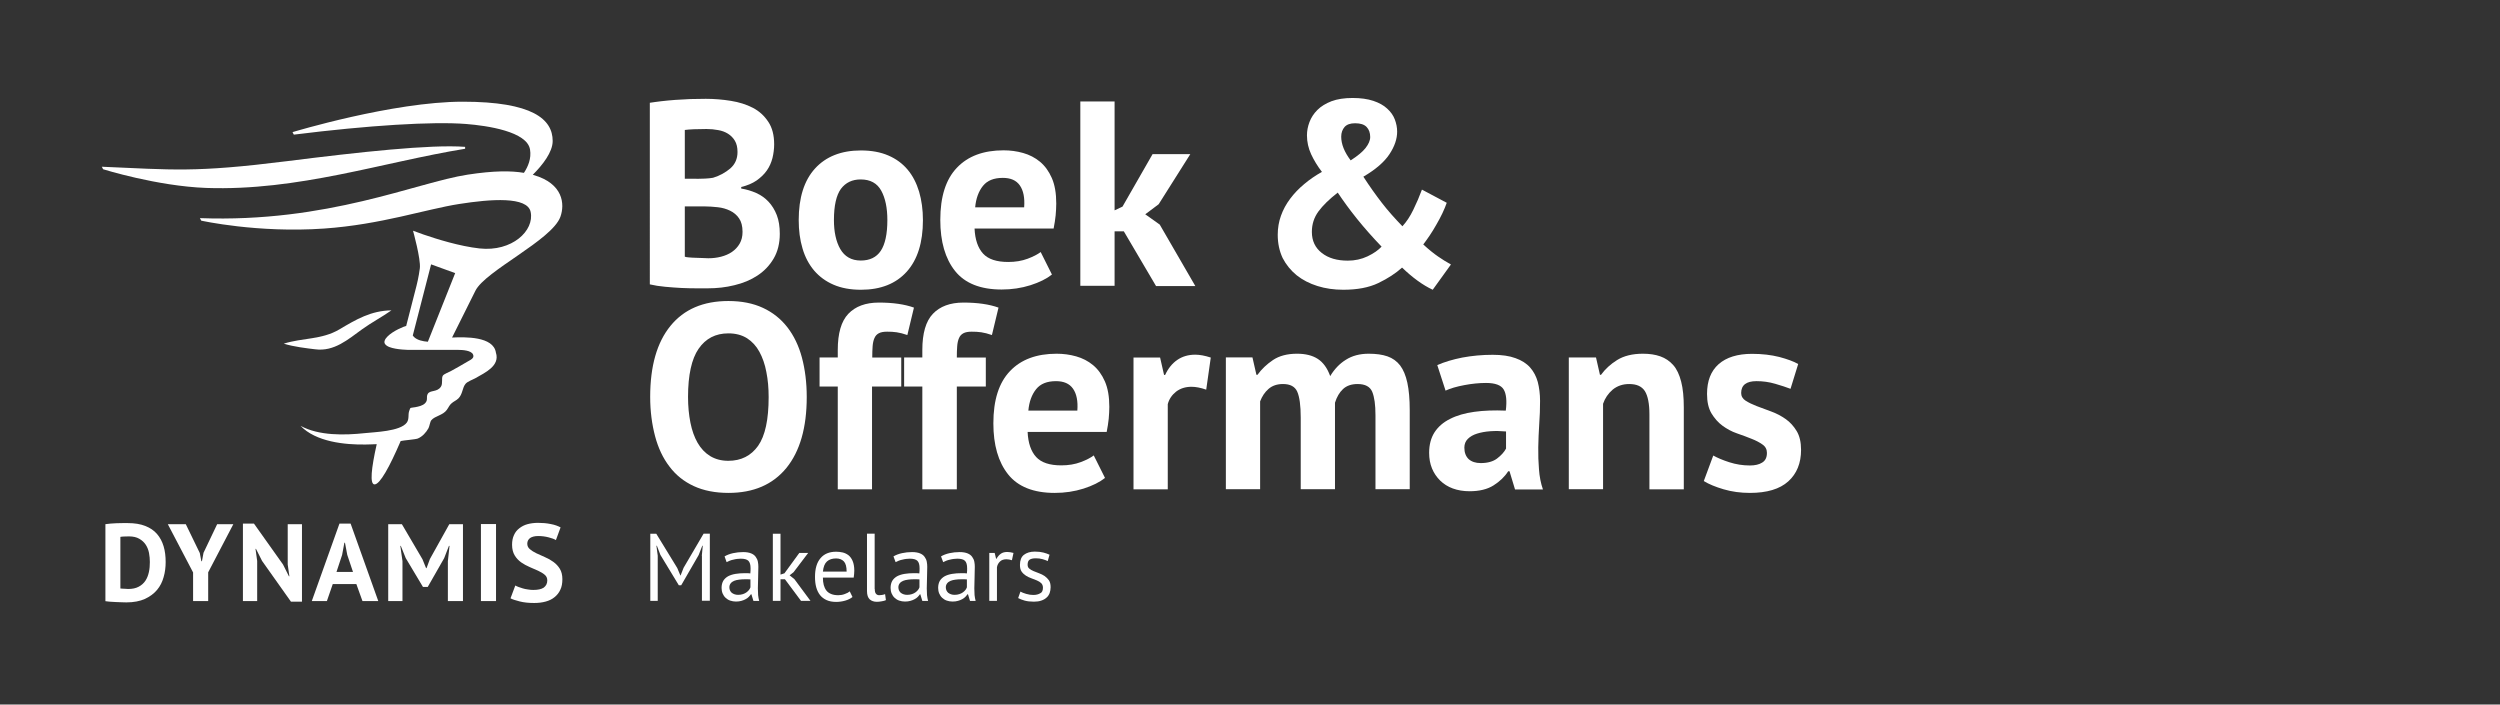
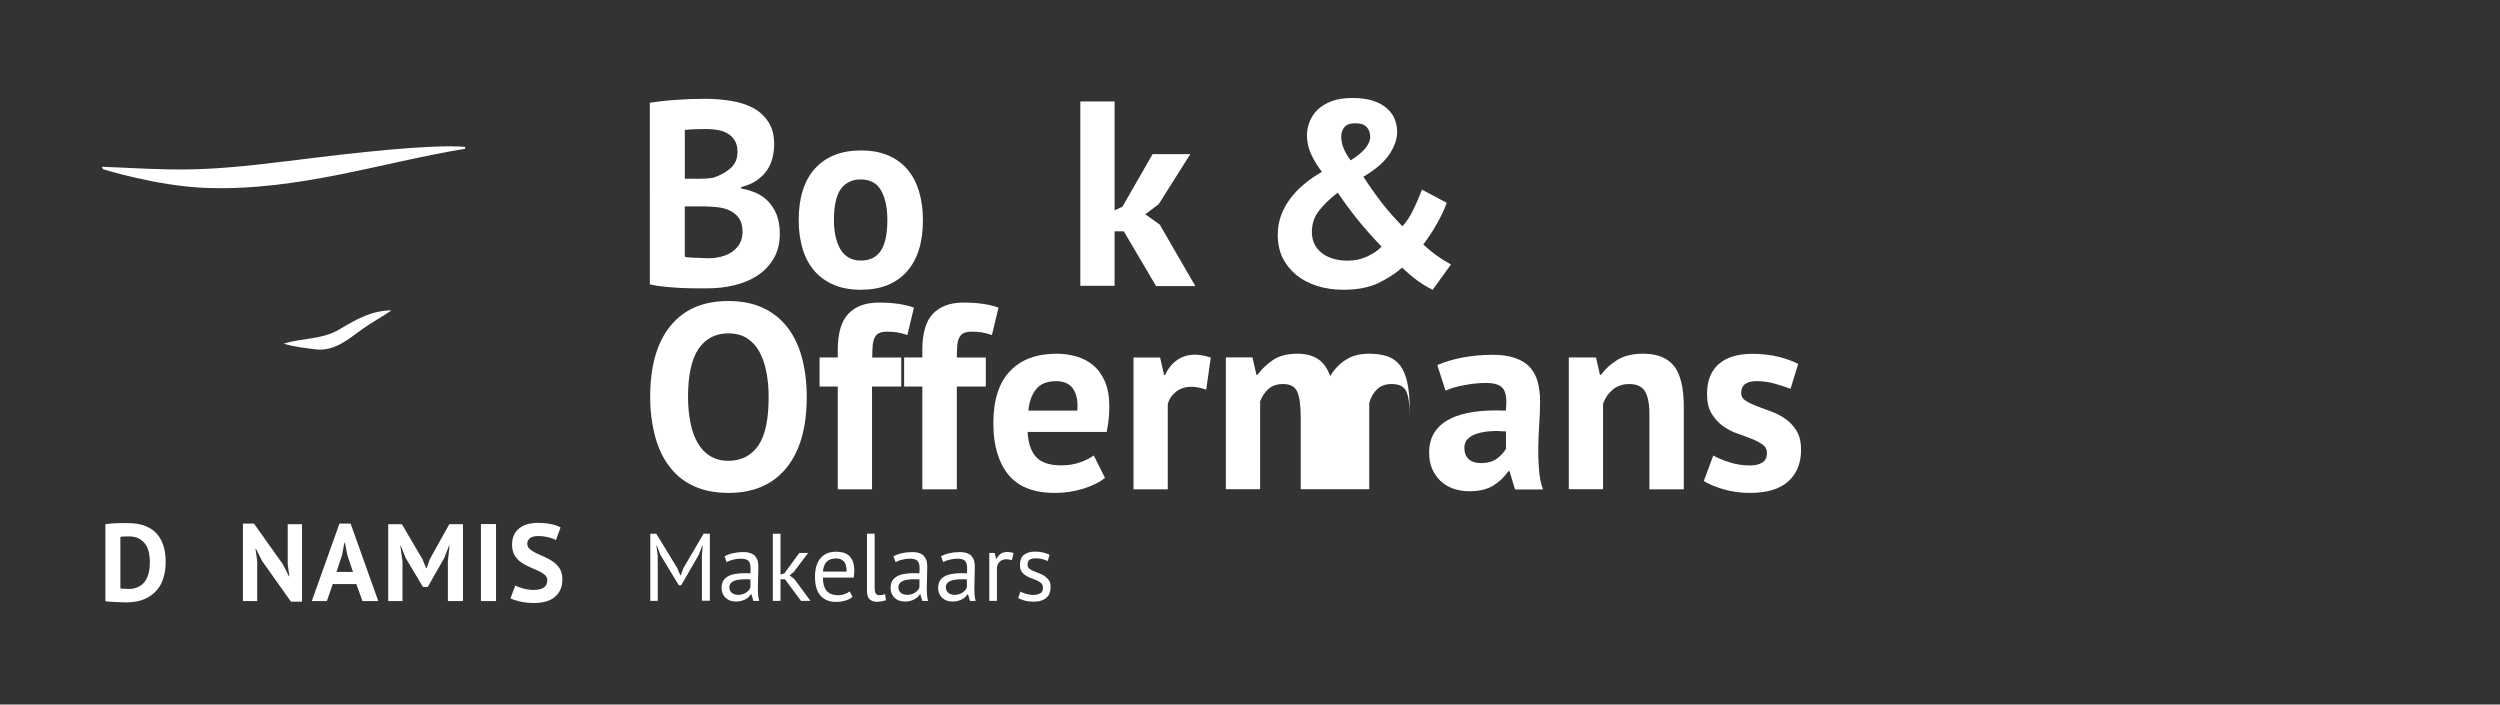
<svg xmlns="http://www.w3.org/2000/svg" version="1.1" id="Laag_1" x="0px" y="0px" viewBox="0 0 208.71 58.82" style="enable-background:new 0 0 208.71 58.82;" xml:space="preserve">
  <rect x="0" y="0" width="208.71" height="58.82" fill="#333333" stroke="none" />
  <style type="text/css">
	.st0{fill:none;}
	.st1{fill:#fff;}
	.st2{fill:#fff;}
</style>
  <rect x="0" y="-0.01" class="st0" width="208.71" height="58.82" />
  <g>
    <path class="st1" d="M58.59,46.4l0.08-0.84h-0.04l-0.3,0.77l-1.46,2.53h-0.2l-1.54-2.54l-0.29-0.76H54.8l0.11,0.83v3.77h-0.62v-5.6   h0.5l1.75,2.86l0.26,0.62h0.02l0.25-0.64l1.67-2.85h0.52v5.6h-0.66V46.4z" />
    <path class="st1" d="M60.49,46.45c0.2-0.12,0.44-0.21,0.71-0.27c0.27-0.06,0.55-0.09,0.84-0.09c0.28,0,0.5,0.04,0.67,0.11   s0.3,0.17,0.38,0.29c0.09,0.12,0.15,0.25,0.18,0.4s0.04,0.29,0.04,0.43c0,0.32-0.01,0.63-0.02,0.94s-0.02,0.59-0.02,0.86   c0,0.2,0.01,0.38,0.02,0.56c0.02,0.18,0.05,0.34,0.09,0.49H62.9l-0.17-0.56h-0.04c-0.05,0.07-0.11,0.15-0.18,0.22   c-0.07,0.07-0.16,0.14-0.26,0.19c-0.1,0.06-0.22,0.1-0.35,0.14c-0.13,0.04-0.29,0.06-0.46,0.06c-0.17,0-0.33-0.03-0.48-0.08   c-0.15-0.05-0.27-0.13-0.38-0.23c-0.11-0.1-0.19-0.22-0.25-0.36c-0.06-0.14-0.09-0.3-0.09-0.47c0-0.23,0.05-0.43,0.14-0.59   c0.1-0.16,0.23-0.28,0.4-0.38c0.17-0.09,0.38-0.16,0.62-0.2s0.51-0.06,0.8-0.06c0.07,0,0.15,0,0.22,0c0.07,0,0.15,0.01,0.22,0.02   c0.02-0.16,0.02-0.3,0.02-0.43c0-0.29-0.06-0.5-0.18-0.62c-0.12-0.12-0.33-0.18-0.64-0.18c-0.09,0-0.19,0.01-0.29,0.02   s-0.21,0.03-0.32,0.06c-0.11,0.02-0.21,0.05-0.31,0.09c-0.1,0.04-0.19,0.08-0.26,0.12L60.49,46.45z M61.62,49.66   c0.15,0,0.28-0.02,0.4-0.06s0.22-0.09,0.3-0.15c0.08-0.06,0.16-0.13,0.21-0.2s0.1-0.15,0.12-0.22v-0.66   c-0.07-0.01-0.15-0.01-0.23-0.01c-0.08,0-0.15,0-0.23,0c-0.17,0-0.33,0.01-0.48,0.03c-0.16,0.02-0.3,0.05-0.42,0.1   c-0.12,0.05-0.22,0.12-0.29,0.21c-0.07,0.09-0.11,0.2-0.11,0.33c0,0.19,0.07,0.34,0.2,0.46C61.24,49.6,61.41,49.66,61.62,49.66z" />
    <path class="st1" d="M65.53,48.36h-0.37v1.8h-0.64v-5.6h0.64v3.41l0.33-0.11l1.24-1.7h0.74l-1.22,1.61l-0.33,0.26l0.4,0.32   l1.34,1.81h-0.79L65.53,48.36z" />
    <path class="st1" d="M71.17,49.84c-0.16,0.13-0.36,0.23-0.6,0.3s-0.5,0.11-0.77,0.11c-0.3,0-0.57-0.05-0.79-0.15   c-0.22-0.1-0.41-0.24-0.55-0.42s-0.25-0.4-0.32-0.66c-0.07-0.26-0.1-0.54-0.1-0.86c0-0.68,0.15-1.2,0.46-1.56   c0.3-0.36,0.74-0.54,1.3-0.54c0.18,0,0.36,0.02,0.54,0.06c0.18,0.04,0.34,0.12,0.49,0.23c0.14,0.11,0.26,0.27,0.35,0.48   c0.09,0.21,0.14,0.48,0.14,0.81c0,0.18-0.02,0.37-0.05,0.58h-2.57c0,0.23,0.02,0.44,0.07,0.62s0.12,0.33,0.22,0.46   c0.1,0.13,0.23,0.22,0.4,0.29s0.36,0.1,0.6,0.1c0.18,0,0.36-0.03,0.54-0.1c0.18-0.06,0.32-0.14,0.41-0.22L71.17,49.84z M69.8,46.62   c-0.31,0-0.57,0.08-0.76,0.25c-0.19,0.17-0.3,0.45-0.34,0.85h1.98c0-0.41-0.08-0.69-0.23-0.85S70.08,46.62,69.8,46.62z" />
    <path class="st1" d="M73.03,49.17c0,0.19,0.03,0.32,0.1,0.4s0.15,0.12,0.27,0.12c0.07,0,0.14-0.01,0.22-0.02s0.17-0.03,0.27-0.07   l0.07,0.5c-0.09,0.04-0.2,0.08-0.36,0.1c-0.15,0.03-0.28,0.04-0.4,0.04c-0.24,0-0.44-0.07-0.59-0.2c-0.15-0.14-0.23-0.37-0.23-0.69   v-4.8h0.64V49.17z" />
    <path class="st1" d="M74.59,46.45c0.2-0.12,0.44-0.21,0.71-0.27c0.27-0.06,0.55-0.09,0.84-0.09c0.28,0,0.5,0.04,0.67,0.11   s0.3,0.17,0.38,0.29c0.09,0.12,0.15,0.25,0.18,0.4s0.04,0.29,0.04,0.43c0,0.32-0.01,0.63-0.02,0.94s-0.02,0.59-0.02,0.86   c0,0.2,0.01,0.38,0.02,0.56c0.02,0.18,0.05,0.34,0.09,0.49H77l-0.17-0.56H76.8c-0.05,0.07-0.11,0.15-0.18,0.22   c-0.07,0.07-0.16,0.14-0.26,0.19c-0.1,0.06-0.22,0.1-0.35,0.14c-0.13,0.04-0.29,0.06-0.46,0.06c-0.17,0-0.33-0.03-0.48-0.08   c-0.15-0.05-0.27-0.13-0.38-0.23c-0.11-0.1-0.19-0.22-0.25-0.36c-0.06-0.14-0.09-0.3-0.09-0.47c0-0.23,0.05-0.43,0.14-0.59   c0.1-0.16,0.23-0.28,0.4-0.38c0.17-0.09,0.38-0.16,0.62-0.2s0.51-0.06,0.8-0.06c0.07,0,0.15,0,0.22,0c0.07,0,0.15,0.01,0.22,0.02   c0.02-0.16,0.02-0.3,0.02-0.43c0-0.29-0.06-0.5-0.18-0.62c-0.12-0.12-0.33-0.18-0.64-0.18c-0.09,0-0.19,0.01-0.29,0.02   s-0.21,0.03-0.32,0.06c-0.11,0.02-0.21,0.05-0.31,0.09c-0.1,0.04-0.19,0.08-0.26,0.12L74.59,46.45z M75.73,49.66   c0.15,0,0.28-0.02,0.4-0.06s0.22-0.09,0.3-0.15c0.08-0.06,0.16-0.13,0.21-0.2s0.1-0.15,0.12-0.22v-0.66   c-0.07-0.01-0.15-0.01-0.23-0.01c-0.08,0-0.15,0-0.23,0c-0.17,0-0.33,0.01-0.48,0.03c-0.16,0.02-0.3,0.05-0.42,0.1   c-0.12,0.05-0.22,0.12-0.29,0.21c-0.07,0.09-0.11,0.2-0.11,0.33c0,0.19,0.07,0.34,0.2,0.46C75.35,49.6,75.52,49.66,75.73,49.66z" />
    <path class="st1" d="M78.56,46.45c0.2-0.12,0.44-0.21,0.71-0.27c0.27-0.06,0.55-0.09,0.84-0.09c0.28,0,0.5,0.04,0.67,0.11   s0.3,0.17,0.38,0.29c0.09,0.12,0.15,0.25,0.18,0.4s0.04,0.29,0.04,0.43c0,0.32-0.01,0.63-0.02,0.94s-0.02,0.59-0.02,0.86   c0,0.2,0.01,0.38,0.02,0.56c0.02,0.18,0.05,0.34,0.09,0.49h-0.47l-0.17-0.56h-0.04c-0.05,0.07-0.11,0.15-0.18,0.22   c-0.07,0.07-0.16,0.14-0.26,0.19c-0.1,0.06-0.22,0.1-0.35,0.14c-0.13,0.04-0.29,0.06-0.46,0.06c-0.17,0-0.33-0.03-0.48-0.08   c-0.15-0.05-0.27-0.13-0.38-0.23c-0.11-0.1-0.19-0.22-0.25-0.36c-0.06-0.14-0.09-0.3-0.09-0.47c0-0.23,0.05-0.43,0.14-0.59   c0.1-0.16,0.23-0.28,0.4-0.38c0.17-0.09,0.38-0.16,0.62-0.2s0.51-0.06,0.8-0.06c0.07,0,0.15,0,0.22,0c0.07,0,0.15,0.01,0.22,0.02   c0.02-0.16,0.02-0.3,0.02-0.43c0-0.29-0.06-0.5-0.18-0.62c-0.12-0.12-0.33-0.18-0.64-0.18c-0.09,0-0.19,0.01-0.29,0.02   s-0.21,0.03-0.32,0.06c-0.11,0.02-0.21,0.05-0.31,0.09c-0.1,0.04-0.19,0.08-0.26,0.12L78.56,46.45z M79.69,49.66   c0.15,0,0.28-0.02,0.4-0.06s0.22-0.09,0.3-0.15c0.08-0.06,0.16-0.13,0.21-0.2s0.1-0.15,0.12-0.22v-0.66   c-0.07-0.01-0.15-0.01-0.23-0.01c-0.08,0-0.15,0-0.23,0c-0.17,0-0.33,0.01-0.48,0.03c-0.16,0.02-0.3,0.05-0.42,0.1   c-0.12,0.05-0.22,0.12-0.29,0.21c-0.07,0.09-0.11,0.2-0.11,0.33c0,0.19,0.07,0.34,0.2,0.46C79.31,49.6,79.48,49.66,79.69,49.66z" />
    <path class="st1" d="M84.48,46.77c-0.16-0.05-0.31-0.08-0.46-0.08c-0.23,0-0.41,0.06-0.54,0.19s-0.22,0.28-0.25,0.48v2.8h-0.64v-4   h0.45l0.12,0.49h0.03c0.1-0.18,0.22-0.32,0.36-0.42c0.14-0.1,0.32-0.15,0.54-0.15c0.15,0,0.33,0.03,0.52,0.08L84.48,46.77z" />
    <path class="st1" d="M87.07,49.07c0-0.16-0.05-0.29-0.14-0.38c-0.1-0.09-0.21-0.17-0.36-0.23c-0.14-0.06-0.3-0.12-0.46-0.18   c-0.17-0.06-0.32-0.13-0.46-0.22c-0.14-0.09-0.26-0.2-0.36-0.34c-0.1-0.14-0.14-0.33-0.14-0.56c0-0.38,0.11-0.67,0.33-0.84   s0.52-0.27,0.91-0.27c0.29,0,0.53,0.03,0.72,0.08c0.19,0.05,0.36,0.11,0.51,0.18l-0.15,0.53c-0.12-0.06-0.27-0.11-0.44-0.16   c-0.17-0.05-0.36-0.07-0.56-0.07c-0.23,0-0.41,0.04-0.52,0.12s-0.16,0.22-0.16,0.42c0,0.14,0.05,0.25,0.14,0.32   c0.1,0.08,0.21,0.15,0.36,0.21c0.14,0.06,0.3,0.12,0.46,0.18c0.17,0.06,0.32,0.14,0.46,0.23c0.14,0.1,0.26,0.22,0.36,0.36   c0.1,0.15,0.14,0.34,0.14,0.58c0,0.17-0.03,0.33-0.08,0.48c-0.06,0.15-0.14,0.28-0.26,0.38c-0.12,0.11-0.26,0.19-0.44,0.25   c-0.17,0.06-0.38,0.09-0.61,0.09c-0.3,0-0.56-0.03-0.78-0.09c-0.21-0.06-0.39-0.13-0.54-0.21l0.19-0.54   c0.12,0.07,0.28,0.13,0.48,0.19c0.2,0.06,0.4,0.09,0.6,0.09c0.23,0,0.42-0.05,0.57-0.14C86.99,49.47,87.07,49.3,87.07,49.07z" />
  </g>
  <g>
    <path class="st1" d="M64.63,12.05c0,0.38-0.05,0.76-0.14,1.14c-0.1,0.38-0.25,0.73-0.47,1.04c-0.22,0.32-0.51,0.59-0.86,0.84   c-0.35,0.24-0.78,0.42-1.28,0.54v0.13c0.44,0.07,0.86,0.2,1.25,0.37c0.4,0.18,0.74,0.42,1.03,0.73c0.29,0.31,0.52,0.68,0.69,1.12   c0.17,0.44,0.25,0.96,0.25,1.56c0,0.79-0.17,1.48-0.51,2.06c-0.34,0.58-0.79,1.05-1.35,1.42c-0.56,0.37-1.21,0.64-1.93,0.81   c-0.72,0.18-1.46,0.26-2.22,0.26c-0.25,0-0.57,0-0.96,0c-0.39,0-0.81-0.01-1.25-0.03c-0.45-0.02-0.9-0.06-1.36-0.1   s-0.88-0.11-1.27-0.2V8.58c0.28-0.04,0.6-0.09,0.96-0.13s0.74-0.08,1.16-0.11c0.41-0.03,0.83-0.05,1.26-0.07   c0.43-0.01,0.86-0.02,1.29-0.02c0.72,0,1.42,0.06,2.1,0.17s1.29,0.3,1.83,0.58c0.54,0.28,0.96,0.67,1.29,1.17   C64.47,10.66,64.63,11.29,64.63,12.05z M58.14,14.93c0.21,0,0.44-0.01,0.72-0.02c0.27-0.01,0.49-0.04,0.67-0.07   c0.56-0.17,1.04-0.44,1.44-0.78c0.4-0.35,0.6-0.81,0.6-1.37c0-0.38-0.07-0.69-0.22-0.94c-0.15-0.25-0.34-0.44-0.58-0.59   c-0.24-0.15-0.52-0.25-0.82-0.3c-0.31-0.06-0.63-0.09-0.97-0.09c-0.38,0-0.73,0.01-1.06,0.02c-0.32,0.01-0.57,0.04-0.75,0.06v4.07   H58.14z M59.13,21.56c0.37,0,0.72-0.04,1.07-0.13c0.34-0.09,0.65-0.22,0.91-0.4c0.26-0.18,0.48-0.41,0.64-0.69   c0.16-0.28,0.24-0.6,0.24-0.98c0-0.48-0.1-0.86-0.29-1.13c-0.19-0.28-0.44-0.49-0.75-0.64c-0.31-0.15-0.65-0.25-1.03-0.29   c-0.38-0.04-0.76-0.07-1.14-0.07h-1.61v4.2c0.07,0.03,0.19,0.05,0.35,0.06c0.16,0.01,0.33,0.03,0.52,0.03   c0.18,0.01,0.37,0.02,0.57,0.02C58.81,21.55,58.98,21.56,59.13,21.56z" />
    <path class="st1" d="M66.68,18.37c0-1.86,0.45-3.3,1.36-4.3c0.91-1,2.19-1.51,3.83-1.51c0.88,0,1.64,0.14,2.29,0.42   c0.65,0.28,1.18,0.67,1.61,1.18c0.43,0.51,0.74,1.12,0.96,1.84c0.21,0.72,0.32,1.51,0.32,2.38c0,1.86-0.45,3.3-1.35,4.3   c-0.9,1-2.17,1.51-3.82,1.51c-0.88,0-1.64-0.14-2.29-0.42c-0.65-0.28-1.18-0.67-1.62-1.18c-0.43-0.51-0.76-1.12-0.97-1.84   C66.78,20.02,66.68,19.23,66.68,18.37z M69.62,18.37c0,0.48,0.04,0.93,0.13,1.34c0.09,0.41,0.22,0.77,0.4,1.08   c0.18,0.31,0.41,0.55,0.69,0.71c0.29,0.17,0.63,0.25,1.02,0.25c0.75,0,1.31-0.27,1.67-0.81s0.55-1.4,0.55-2.57   c0-1.01-0.17-1.83-0.51-2.45c-0.34-0.62-0.91-0.94-1.72-0.94c-0.7,0-1.25,0.26-1.65,0.79C69.82,16.3,69.62,17.16,69.62,18.37z" />
-     <path class="st1" d="M87.82,22.92c-0.44,0.35-1.04,0.65-1.79,0.89c-0.76,0.24-1.56,0.36-2.41,0.36c-1.77,0-3.07-0.52-3.89-1.55   c-0.82-1.03-1.23-2.45-1.23-4.26c0-1.94,0.46-3.39,1.39-4.36c0.92-0.97,2.22-1.45,3.89-1.45c0.56,0,1.1,0.07,1.63,0.22   c0.53,0.15,1,0.39,1.41,0.73s0.74,0.79,0.99,1.36c0.25,0.57,0.37,1.28,0.37,2.13c0,0.31-0.02,0.64-0.05,0.99   c-0.04,0.35-0.09,0.72-0.17,1.1h-6.6c0.04,0.92,0.28,1.62,0.71,2.09c0.43,0.47,1.13,0.7,2.1,0.7c0.6,0,1.14-0.09,1.62-0.27   c0.48-0.18,0.84-0.37,1.09-0.56L87.82,22.92z M83.72,14.85c-0.75,0-1.3,0.22-1.66,0.67c-0.36,0.45-0.58,1.04-0.65,1.79h4.09   c0.06-0.79-0.06-1.4-0.36-1.83S84.37,14.85,83.72,14.85z" />
    <path class="st1" d="M93.82,19.31h-0.77v4.55h-2.86V8.47h2.86v9.09l0.66-0.31l2.51-4.38h3.15l-2.64,4.18l-1.12,0.84l1.21,0.86   l2.97,5.13h-3.28L93.82,19.31z" />
    <path class="st1" d="M106.67,19.6c0-0.56,0.09-1.09,0.27-1.59c0.18-0.51,0.44-0.98,0.77-1.42c0.33-0.44,0.72-0.85,1.18-1.23   c0.45-0.38,0.95-0.72,1.47-1.01c-0.37-0.48-0.67-0.98-0.9-1.47c-0.23-0.5-0.35-1.03-0.35-1.58c0-0.37,0.07-0.74,0.21-1.11   c0.14-0.37,0.36-0.71,0.66-1.01c0.3-0.3,0.69-0.54,1.18-0.73c0.48-0.18,1.07-0.27,1.76-0.27c0.67,0,1.25,0.08,1.73,0.24   s0.86,0.37,1.15,0.64c0.29,0.26,0.51,0.56,0.64,0.9s0.2,0.68,0.2,1.03c0,0.6-0.21,1.23-0.64,1.88c-0.43,0.65-1.15,1.28-2.18,1.88   c0.51,0.79,1.03,1.52,1.54,2.18c0.51,0.66,1.09,1.31,1.72,1.96c0.34-0.37,0.64-0.82,0.91-1.38c0.27-0.55,0.51-1.11,0.72-1.68   l2.07,1.1c-0.09,0.26-0.21,0.55-0.36,0.87c-0.15,0.32-0.32,0.63-0.51,0.96c-0.18,0.32-0.37,0.63-0.56,0.91s-0.37,0.53-0.53,0.74   c0.47,0.43,0.88,0.76,1.23,1c0.35,0.24,0.71,0.47,1.08,0.67l-1.52,2.11c-0.41-0.19-0.83-0.44-1.27-0.76   c-0.43-0.31-0.86-0.68-1.29-1.09c-0.53,0.48-1.19,0.91-1.98,1.29s-1.77,0.56-2.93,0.56c-0.76,0-1.48-0.1-2.15-0.31   s-1.25-0.51-1.74-0.9c-0.49-0.4-0.88-0.88-1.17-1.44C106.81,20.96,106.67,20.32,106.67,19.6z M115.34,20.59   c-0.75-0.78-1.43-1.55-2.05-2.32s-1.15-1.5-1.61-2.19c-0.7,0.54-1.24,1.07-1.61,1.57c-0.37,0.51-0.55,1.07-0.55,1.71   c0,0.75,0.28,1.33,0.83,1.76c0.55,0.43,1.27,0.64,2.17,0.64c0.59,0,1.14-0.12,1.65-0.36C114.69,21.15,115.07,20.88,115.34,20.59z    M111.97,11.41c0,0.62,0.26,1.28,0.79,1.98c0.57-0.37,0.99-0.71,1.24-1.03s0.39-0.63,0.39-0.92c0-0.35-0.1-0.63-0.3-0.84   c-0.2-0.21-0.52-0.31-0.96-0.31c-0.4,0-0.69,0.1-0.88,0.31C112.07,10.81,111.97,11.08,111.97,11.41z" />
  </g>
  <g>
    <path class="st1" d="M54.28,33.14c0-2.57,0.56-4.54,1.69-5.93c1.13-1.39,2.74-2.08,4.84-2.08c1.1,0,2.06,0.19,2.88,0.57   c0.82,0.38,1.5,0.92,2.05,1.63c0.54,0.7,0.95,1.55,1.21,2.53c0.26,0.98,0.4,2.08,0.4,3.28c0,2.57-0.57,4.54-1.7,5.93   c-1.14,1.39-2.75,2.08-4.83,2.08c-1.11,0-2.08-0.19-2.9-0.57c-0.82-0.38-1.5-0.92-2.03-1.63c-0.54-0.7-0.94-1.55-1.2-2.53   S54.28,34.34,54.28,33.14z M57.44,33.14c0,0.78,0.07,1.49,0.2,2.15c0.13,0.65,0.33,1.21,0.6,1.68c0.27,0.47,0.62,0.84,1.04,1.1   c0.43,0.26,0.93,0.4,1.52,0.4c1.07,0,1.9-0.42,2.49-1.25c0.59-0.84,0.88-2.19,0.88-4.07c0-0.75-0.06-1.44-0.19-2.09   c-0.12-0.65-0.32-1.21-0.58-1.69c-0.26-0.48-0.61-0.86-1.03-1.13c-0.43-0.27-0.95-0.41-1.56-0.41c-1.07,0-1.9,0.43-2.49,1.29   C57.74,29.96,57.44,31.31,57.44,33.14z" />
    <path class="st1" d="M68.42,29.84h1.52v-0.62c0-1.39,0.29-2.4,0.88-3.02c0.59-0.62,1.44-0.94,2.55-0.94c1.17,0,2.15,0.14,2.93,0.42   l-0.55,2.29c-0.34-0.12-0.63-0.19-0.89-0.23c-0.26-0.04-0.52-0.05-0.8-0.05c-0.29,0-0.52,0.04-0.69,0.13   c-0.17,0.09-0.29,0.22-0.37,0.41c-0.08,0.18-0.13,0.41-0.15,0.68c-0.02,0.27-0.03,0.58-0.03,0.94h2.42v2.42H72.8v8.58h-2.86v-8.58   h-1.52V29.84z" />
    <path class="st1" d="M75.48,29.84H77v-0.62c0-1.39,0.29-2.4,0.88-3.02c0.59-0.62,1.44-0.94,2.55-0.94c1.17,0,2.15,0.14,2.93,0.42   l-0.55,2.29c-0.34-0.12-0.63-0.19-0.89-0.23c-0.26-0.04-0.52-0.05-0.8-0.05c-0.29,0-0.52,0.04-0.69,0.13   c-0.17,0.09-0.29,0.22-0.37,0.41c-0.08,0.18-0.13,0.41-0.15,0.68c-0.02,0.27-0.03,0.58-0.03,0.94h2.42v2.42h-2.42v8.58H77v-8.58   h-1.52V29.84z" />
    <path class="st1" d="M92.25,39.9c-0.44,0.35-1.04,0.65-1.79,0.89c-0.76,0.24-1.56,0.36-2.41,0.36c-1.77,0-3.07-0.52-3.89-1.55   c-0.82-1.03-1.23-2.45-1.23-4.26c0-1.94,0.46-3.39,1.39-4.36c0.92-0.97,2.22-1.45,3.89-1.45c0.56,0,1.1,0.07,1.63,0.22   c0.53,0.15,1,0.39,1.41,0.73s0.74,0.79,0.99,1.36c0.25,0.57,0.37,1.28,0.37,2.13c0,0.31-0.02,0.64-0.05,0.99   c-0.04,0.35-0.09,0.72-0.17,1.1h-6.6c0.04,0.92,0.28,1.62,0.71,2.09c0.43,0.47,1.13,0.7,2.1,0.7c0.6,0,1.14-0.09,1.62-0.27   c0.48-0.18,0.84-0.37,1.09-0.56L92.25,39.9z M88.16,31.82c-0.75,0-1.3,0.22-1.66,0.67c-0.36,0.45-0.58,1.04-0.65,1.79h4.09   c0.06-0.79-0.06-1.4-0.36-1.83S88.8,31.82,88.16,31.82z" />
    <path class="st1" d="M100.7,32.53c-0.46-0.16-0.87-0.24-1.23-0.24c-0.51,0-0.94,0.14-1.29,0.41c-0.34,0.27-0.58,0.62-0.69,1.04   v7.11h-2.86v-11h2.22l0.33,1.45h0.09c0.25-0.54,0.59-0.96,1.01-1.25s0.92-0.44,1.5-0.44c0.38,0,0.81,0.08,1.3,0.24L100.7,32.53z" />
-     <path class="st1" d="M108.59,40.84v-5.98c0-1.01-0.1-1.73-0.29-2.16c-0.19-0.43-0.59-0.64-1.19-0.64c-0.5,0-0.9,0.14-1.21,0.41   c-0.31,0.27-0.54,0.62-0.7,1.04v7.33h-2.86v-11h2.22l0.33,1.45h0.09c0.34-0.47,0.77-0.88,1.29-1.23c0.52-0.35,1.19-0.53,2.01-0.53   c0.7,0,1.28,0.14,1.73,0.43s0.8,0.77,1.04,1.44c0.34-0.57,0.77-1.03,1.3-1.36c0.53-0.34,1.17-0.51,1.91-0.51   c0.62,0,1.14,0.07,1.57,0.22s0.78,0.4,1.06,0.76c0.27,0.36,0.47,0.84,0.6,1.44c0.13,0.6,0.2,1.36,0.2,2.29v6.6h-2.86v-6.18   c0-0.87-0.09-1.51-0.27-1.95c-0.18-0.43-0.59-0.65-1.22-0.65c-0.51,0-0.92,0.14-1.22,0.42c-0.3,0.28-0.52,0.66-0.67,1.14v7.22   H108.59z" />
+     <path class="st1" d="M108.59,40.84v-5.98c0-1.01-0.1-1.73-0.29-2.16c-0.19-0.43-0.59-0.64-1.19-0.64c-0.5,0-0.9,0.14-1.21,0.41   c-0.31,0.27-0.54,0.62-0.7,1.04v7.33h-2.86v-11h2.22l0.33,1.45h0.09c0.34-0.47,0.77-0.88,1.29-1.23c0.52-0.35,1.19-0.53,2.01-0.53   c0.7,0,1.28,0.14,1.73,0.43s0.8,0.77,1.04,1.44c0.34-0.57,0.77-1.03,1.3-1.36c0.53-0.34,1.17-0.51,1.91-0.51   c0.62,0,1.14,0.07,1.57,0.22s0.78,0.4,1.06,0.76c0.27,0.36,0.47,0.84,0.6,1.44c0.13,0.6,0.2,1.36,0.2,2.29v6.6v-6.18   c0-0.87-0.09-1.51-0.27-1.95c-0.18-0.43-0.59-0.65-1.22-0.65c-0.51,0-0.92,0.14-1.22,0.42c-0.3,0.28-0.52,0.66-0.67,1.14v7.22   H108.59z" />
    <path class="st1" d="M119.99,30.48c0.59-0.26,1.28-0.47,2.09-0.63c0.81-0.15,1.65-0.23,2.53-0.23c0.76,0,1.4,0.09,1.91,0.28   c0.51,0.18,0.92,0.44,1.22,0.78c0.3,0.34,0.51,0.74,0.64,1.21c0.12,0.47,0.19,1,0.19,1.58c0,0.65-0.02,1.29-0.07,1.95   c-0.04,0.65-0.07,1.29-0.08,1.92c-0.01,0.63,0.01,1.24,0.06,1.84c0.04,0.59,0.15,1.16,0.33,1.68h-2.33l-0.46-1.52h-0.11   c-0.29,0.46-0.7,0.85-1.22,1.18s-1.19,0.49-2.01,0.49c-0.51,0-0.98-0.08-1.39-0.23c-0.41-0.15-0.76-0.37-1.06-0.66   c-0.29-0.29-0.52-0.62-0.68-1.01c-0.16-0.39-0.24-0.82-0.24-1.31c0-0.67,0.15-1.24,0.45-1.71c0.3-0.46,0.73-0.84,1.3-1.12   c0.56-0.29,1.24-0.48,2.02-0.59s1.66-0.14,2.63-0.1c0.1-0.82,0.04-1.41-0.18-1.77c-0.22-0.36-0.71-0.54-1.47-0.54   c-0.57,0-1.18,0.06-1.81,0.18c-0.64,0.12-1.16,0.27-1.57,0.46L119.99,30.48z M123.62,38.66c0.57,0,1.03-0.13,1.36-0.38   c0.34-0.26,0.59-0.53,0.75-0.83v-1.43c-0.46-0.04-0.89-0.05-1.31-0.02s-0.79,0.1-1.11,0.2c-0.32,0.1-0.58,0.25-0.77,0.44   c-0.19,0.19-0.29,0.43-0.29,0.73c0,0.41,0.12,0.73,0.36,0.96C122.86,38.55,123.19,38.66,123.62,38.66z" />
    <path class="st1" d="M137.7,40.84v-6.25c0-0.89-0.13-1.54-0.38-1.94c-0.26-0.4-0.69-0.59-1.31-0.59c-0.54,0-1,0.16-1.38,0.47   c-0.37,0.32-0.64,0.71-0.8,1.18v7.13h-2.86v-11h2.27l0.33,1.45h0.09c0.34-0.47,0.78-0.88,1.34-1.23c0.56-0.35,1.28-0.53,2.16-0.53   c0.54,0,1.03,0.07,1.45,0.22c0.42,0.15,0.78,0.39,1.08,0.73s0.51,0.8,0.66,1.38c0.15,0.58,0.22,1.29,0.22,2.15v6.84H137.7z" />
    <path class="st1" d="M147.51,37.81c0-0.29-0.12-0.53-0.37-0.7c-0.25-0.18-0.56-0.34-0.92-0.48c-0.37-0.15-0.77-0.3-1.21-0.45   c-0.44-0.15-0.84-0.37-1.21-0.64c-0.37-0.27-0.67-0.62-0.92-1.03c-0.25-0.42-0.37-0.96-0.37-1.62c0-1.09,0.32-1.91,0.97-2.49   c0.65-0.57,1.58-0.86,2.79-0.86c0.84,0,1.59,0.09,2.27,0.26c0.67,0.18,1.2,0.37,1.58,0.59l-0.64,2.07   c-0.34-0.13-0.76-0.27-1.28-0.42c-0.51-0.15-1.03-0.22-1.56-0.22c-0.85,0-1.28,0.33-1.28,0.99c0,0.26,0.12,0.48,0.37,0.64   c0.25,0.16,0.56,0.31,0.92,0.45c0.37,0.14,0.77,0.29,1.21,0.45c0.44,0.16,0.84,0.37,1.21,0.63c0.37,0.26,0.67,0.59,0.92,1   s0.37,0.94,0.37,1.58c0,1.11-0.36,1.99-1.07,2.63c-0.71,0.64-1.78,0.96-3.2,0.96c-0.78,0-1.51-0.1-2.19-0.3   c-0.68-0.2-1.24-0.43-1.66-0.69l0.79-2.13c0.34,0.19,0.78,0.38,1.34,0.56c0.56,0.18,1.13,0.27,1.72,0.27   c0.43,0,0.77-0.08,1.02-0.24C147.38,38.46,147.51,38.19,147.51,37.81z" />
  </g>
  <g>
-     <path class="st2" d="M35.72,28.53c-0.41-0.03-0.89-0.13-1.16-0.4c-0.04-0.04-0.07-0.08-0.1-0.12l1.53-5.94l2.01,0.73L35.72,28.53z    M44.54,14.61c-0.02,0-0.04-0.01-0.06-0.02c0.82-0.82,1.66-1.89,1.66-2.82c0-1.82-1.68-3.28-7.51-3.28   c-5.83,0-14.21,2.54-14.21,2.54l0.11,0.21c6.24-0.78,11.59-1.11,14.38-0.89c1.77,0.14,5.11,0.63,5.34,2.14   c0.12,0.74-0.16,1.41-0.51,1.94c-1.06-0.18-2.48-0.19-4.7,0.15c-4.29,0.66-11.66,4.03-22.35,3.63l0.11,0.21   c0,0,4.71,1.05,10.26,0.66c4.73-0.33,8.51-1.62,11.27-2.05c2.66-0.42,5.7-0.64,5.97,0.66c0.33,1.56-1.55,3.35-4.27,3.05   c-1.64-0.18-3.57-0.78-4.67-1.16l-0.88-0.32c0,0,0.66,2.37,0.57,3.13c-0.09,0.74-0.28,1.47-0.28,1.47l-0.86,3.35   c-0.17,0.03-1.1,0.41-1.56,0.88c-0.11,0.11-0.19,0.22-0.23,0.33c-0.05,0.13-0.03,0.23,0.04,0.32c0.03,0.04,0.08,0.08,0.13,0.12   c0.06,0.04,0.13,0.08,0.21,0.11c0.61,0.24,1.69,0.24,1.69,0.24h4.08c0.3,0,1.06,0.03,1.22,0.38c0.15,0.33-0.24,0.46-0.5,0.62   c-0.45,0.28-0.93,0.53-1.39,0.79c-0.14,0.08-0.54,0.22-0.63,0.36c-0.14,0.22,0.02,0.65-0.16,0.92c-0.31,0.49-0.93,0.26-1.11,0.62   c-0.14,0.28,0.06,0.49-0.22,0.77c-0.2,0.2-0.54,0.27-0.8,0.32c-0.44,0.09-0.4-0.04-0.52,0.32c-0.11,0.32,0.02,0.66-0.2,0.97   c-0.54,0.74-2.71,0.79-3.51,0.88c-1.68,0.18-3.83,0.23-5.36-0.61c1.27,1.34,3.71,1.59,5.44,1.56c0.29-0.01,0.6-0.01,0.92-0.03   c-0.45,2-0.6,3.36-0.18,3.36c0.45,0,1.26-1.48,2.18-3.62c0.23-0.06,1.23-0.13,1.43-0.21c0.38-0.16,0.69-0.5,0.89-0.86   c0.09-0.17,0.13-0.54,0.24-0.67c0.3-0.36,0.96-0.4,1.29-0.86c0.18-0.25,0.2-0.38,0.41-0.56c0.17-0.15,0.39-0.23,0.56-0.4   c0.36-0.36,0.32-0.88,0.59-1.21c0.17-0.21,0.63-0.36,0.85-0.49c0.76-0.44,2.05-1.01,1.69-2.12c-0.2-1.37-2.58-1.31-3.66-1.26l0,0   l1.95-3.91c0.83-1.66,6.37-4.22,7.09-6.16C47.17,17.04,47.02,15.32,44.54,14.61" />
    <path class="st2" d="M38.83,12.42v-0.16c-2.87-0.22-8.89,0.44-14.83,1.19c-7.8,0.98-9.57,0.72-15.5,0.47l0.11,0.21   c0,0,4.5,1.41,8.61,1.56C24.9,15.96,31.94,13.54,38.83,12.42" />
    <path class="st2" d="M30.23,27.49c0.79-0.57,1.65-1.02,2.45-1.58c-1.7,0.02-2.95,0.76-4.35,1.59c-1.47,0.87-3.05,0.69-4.64,1.19   c0.82,0.26,1.95,0.39,2.62,0.47C27.9,29.37,29.06,28.33,30.23,27.49" />
  </g>
  <path class="st1" d="M8.8,43.76c0.13-0.02,0.28-0.03,0.44-0.05c0.16-0.01,0.33-0.02,0.5-0.03c0.17,0,0.34-0.01,0.5-0.01  c0.16,0,0.31,0,0.43,0c0.57,0,1.06,0.08,1.46,0.24c0.41,0.16,0.73,0.38,0.98,0.67c0.25,0.29,0.43,0.63,0.55,1.03  c0.12,0.4,0.17,0.84,0.17,1.31c0,0.43-0.05,0.85-0.17,1.26c-0.11,0.4-0.29,0.76-0.55,1.07s-0.6,0.56-1.01,0.75  c-0.42,0.19-0.94,0.29-1.55,0.29c-0.1,0-0.23,0-0.39-0.01c-0.16-0.01-0.33-0.02-0.51-0.02c-0.17-0.01-0.34-0.02-0.5-0.03  C9,50.21,8.88,50.2,8.8,50.19V43.76z M10.77,44.78c-0.14,0-0.27,0-0.41,0.01c-0.14,0-0.24,0.02-0.31,0.03v4.31  c0.02,0,0.07,0.01,0.12,0.01c0.06,0,0.12,0.01,0.19,0.01c0.06,0,0.13,0.01,0.19,0.01c0.06,0,0.11,0.01,0.14,0.01  c0.36,0,0.65-0.06,0.89-0.19c0.23-0.12,0.42-0.29,0.56-0.5c0.14-0.21,0.23-0.45,0.29-0.72c0.06-0.27,0.08-0.55,0.08-0.84  c0-0.25-0.02-0.5-0.07-0.76c-0.05-0.25-0.14-0.48-0.27-0.68c-0.13-0.2-0.31-0.37-0.54-0.5C11.41,44.85,11.12,44.78,10.77,44.78" />
-   <polygon class="st1" points="18.13,43.76 16.99,46.15 16.86,46.85 16.81,46.85 16.68,46.17 15.51,43.76 14.01,43.76 16.12,47.79   16.12,50.18 17.38,50.18 17.38,47.78 19.48,43.76 " />
  <polygon class="st1" points="20.28,43.71 20.28,50.18 21.47,50.18 21.47,46.83 21.33,45.82 21.37,45.82 21.88,46.83 24.29,50.23   25.21,50.23 25.21,43.76 24.02,43.76 24.02,47.13 24.16,48.11 24.12,48.11 23.63,47.13 21.2,43.71 " />
  <path class="st1" d="M28.56,46.33l0.19-1.02h0.05l0.19,1.01l0.48,1.43h-1.38L28.56,46.33z M28.34,43.71l-2.31,6.47h1.26l0.49-1.42  h1.97l0.51,1.42h1.32l-2.31-6.47H28.34z" />
  <polygon class="st1" points="37.51,43.76 35.89,46.67 35.61,47.43 35.57,47.43 35.27,46.69 33.55,43.76 32.41,43.76 32.41,50.18   33.6,50.18 33.6,46.84 33.42,45.57 33.46,45.57 33.87,46.59 35.31,49 35.71,49 37.08,46.6 37.48,45.57 37.53,45.57 37.39,46.85   37.39,50.18 38.65,50.18 38.65,43.76 " />
  <rect x="40.15" y="43.75" class="st1" width="1.26" height="6.43" />
  <path class="st1" d="M45.69,48.46c0-0.2-0.07-0.36-0.22-0.48c-0.14-0.12-0.33-0.23-0.54-0.33c-0.22-0.1-0.45-0.2-0.71-0.31  c-0.26-0.11-0.49-0.24-0.71-0.39c-0.22-0.16-0.4-0.35-0.54-0.58c-0.14-0.23-0.22-0.53-0.22-0.89c0-0.31,0.05-0.58,0.16-0.81  c0.1-0.23,0.25-0.42,0.45-0.57c0.19-0.15,0.42-0.27,0.68-0.34c0.26-0.07,0.56-0.11,0.88-0.11c0.37,0,0.72,0.03,1.06,0.1  c0.33,0.06,0.6,0.16,0.82,0.28l-0.39,1.06c-0.14-0.09-0.34-0.16-0.61-0.23c-0.27-0.07-0.56-0.11-0.87-0.11  c-0.29,0-0.52,0.06-0.68,0.17c-0.15,0.12-0.23,0.27-0.23,0.47c0,0.18,0.07,0.34,0.22,0.46c0.14,0.12,0.33,0.24,0.54,0.34  c0.22,0.1,0.45,0.21,0.71,0.32c0.26,0.11,0.49,0.24,0.71,0.4c0.22,0.16,0.4,0.35,0.54,0.58c0.14,0.23,0.21,0.52,0.21,0.86  c0,0.34-0.05,0.64-0.17,0.88c-0.11,0.25-0.27,0.45-0.48,0.62c-0.2,0.17-0.45,0.29-0.74,0.37c-0.29,0.08-0.61,0.12-0.96,0.12  c-0.46,0-0.86-0.04-1.21-0.13c-0.35-0.09-0.61-0.17-0.77-0.26l0.4-1.07c0.07,0.04,0.15,0.08,0.26,0.12  c0.11,0.04,0.23,0.08,0.36,0.12c0.13,0.04,0.27,0.07,0.43,0.09c0.15,0.03,0.31,0.04,0.46,0.04c0.37,0,0.66-0.06,0.86-0.19  C45.59,48.91,45.69,48.71,45.69,48.46" />
</svg>